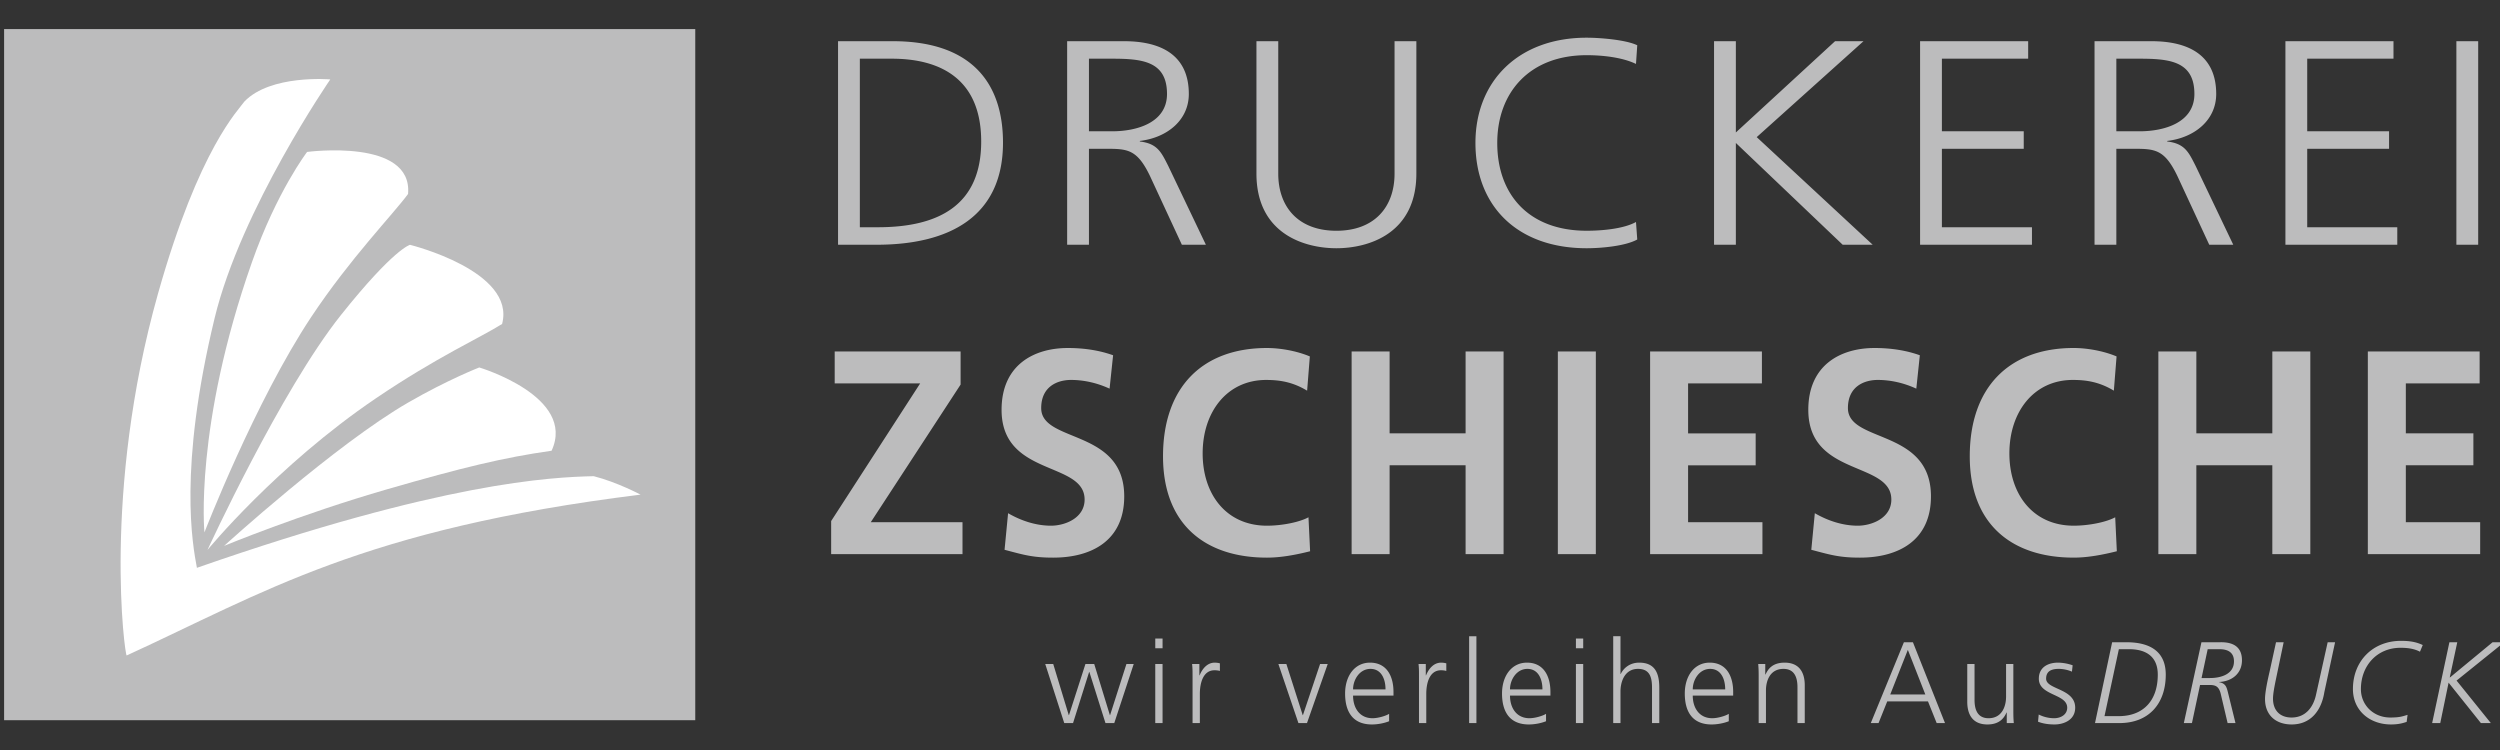
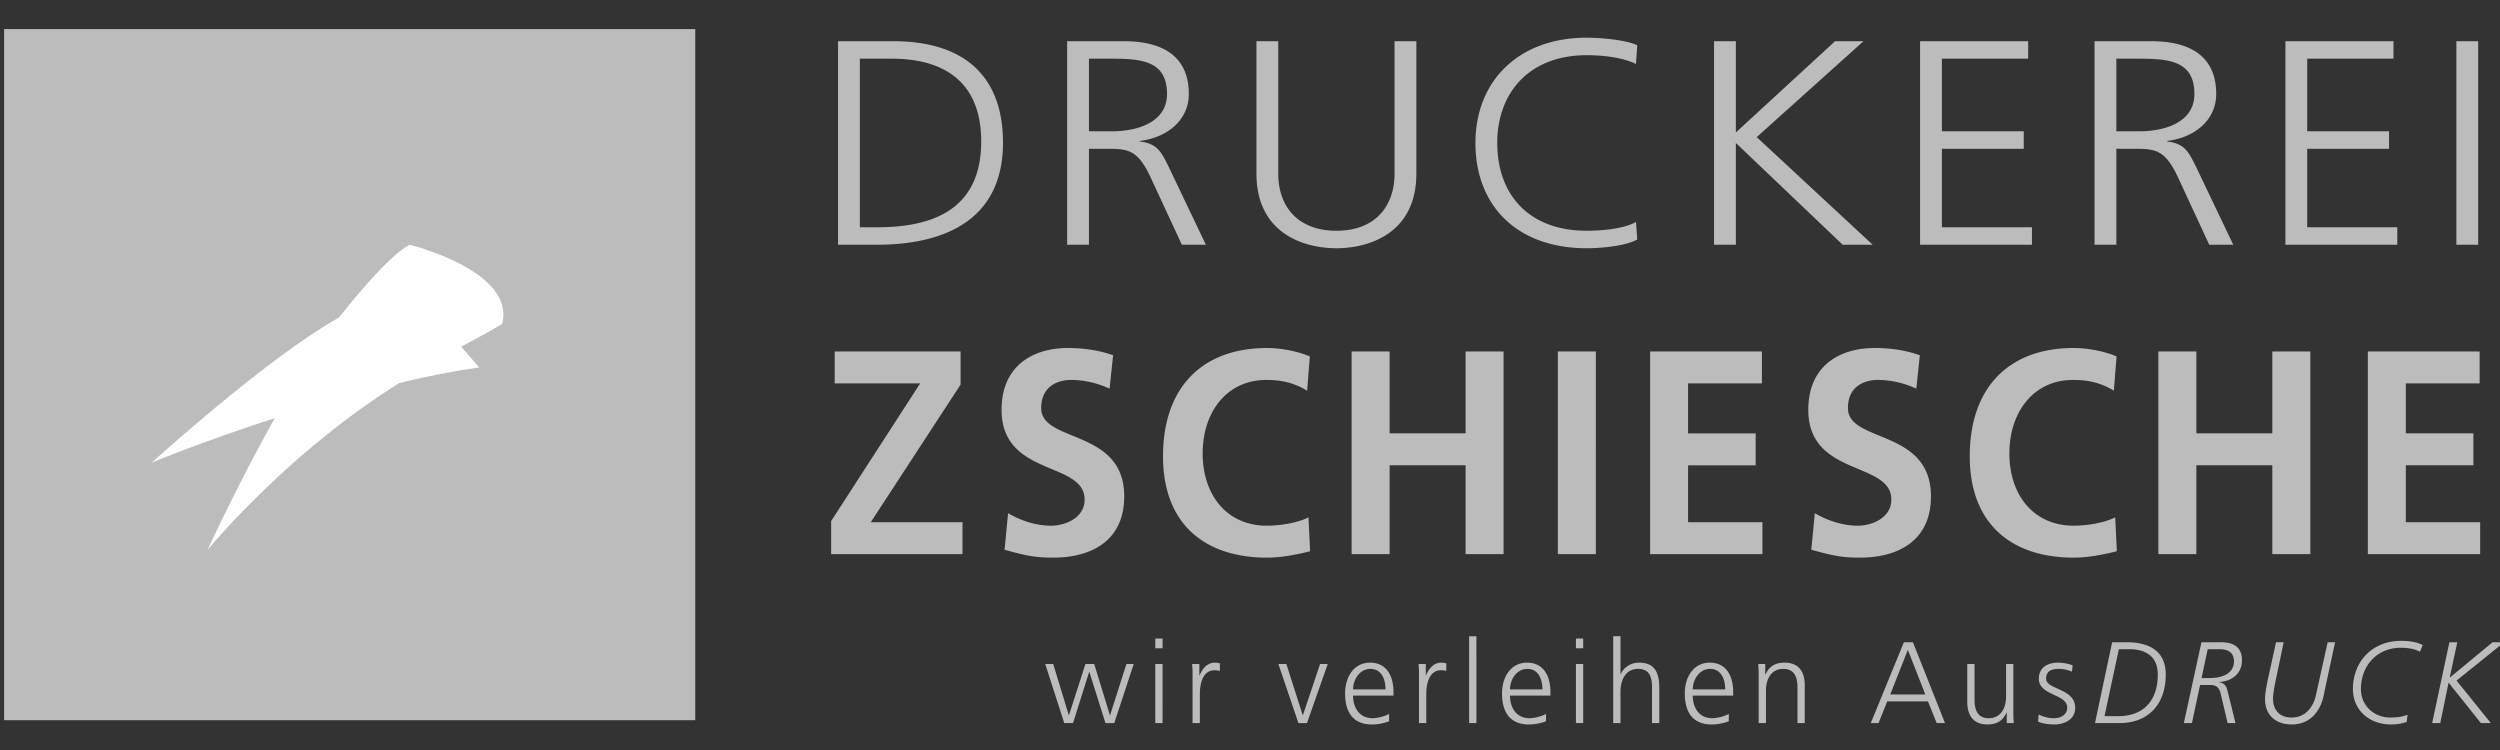
<svg xmlns="http://www.w3.org/2000/svg" version="1.1" id="Ebene_1" x="0" y="0" width="299.991" height="90" xml:space="preserve">
  <rect width="100%" height="100%" fill="#333333" stroke="none" />
  <style>.st0{fill:#bcbcbd}.st1{fill:#fff}</style>
  <path class="st0" d="M.492 3.487h82.937v82.937H.492zM284.132 66.495h13.48v-3.833h-8.921v-6.829h8.107v-3.832h-8.107v-5.993h8.856v-3.832h-13.415v24.319zm-25.137 0h4.559V55.833h9.117v10.662h4.559V42.176h-4.559v9.825h-9.117v-9.825h-4.559v24.319zm-5.177-4.425c-1.075.592-3.192 1.01-4.982 1.01-4.852 0-7.717-3.728-7.717-8.675 0-4.982 2.93-8.814 7.619-8.814 1.628 0 3.191.243 4.917 1.288l.326-4.111c-1.661-.697-3.647-1.01-5.145-1.01-7.717 0-12.471 4.669-12.471 12.995 0 8.223 5.112 12.16 12.47 12.16 1.726 0 3.518-.349 5.178-.766l-.195-4.077zM230.373 42.63c-1.66-.593-3.484-.871-5.437-.871-4.005 0-7.946 1.986-7.946 7.421 0 8.048 9.964 6.132 9.964 10.766 0 2.195-2.312 3.135-4.037 3.135-1.79 0-3.582-.592-5.145-1.498l-.423 4.39c2.246.592 3.354.941 5.828.941 4.591 0 8.531-2.02 8.531-7.352 0-8.152-9.964-6.376-9.964-10.591 0-2.648 2.019-3.38 3.582-3.38 1.596 0 3.191.384 4.624 1.046l.423-4.007zm-32.366 23.866h13.48v-3.833h-8.922v-6.829h8.109v-3.832h-8.109v-5.993h8.858v-3.832h-13.416v24.319zm-11.07 0h4.558V42.176h-4.559v24.319zm-24.747 0h4.558V55.833h9.118v10.662h4.558V42.176h-4.558v9.825h-9.118v-9.825h-4.558v24.319zm-5.178-4.425c-1.074.592-3.19 1.01-4.981 1.01-4.852 0-7.717-3.728-7.717-8.675 0-4.982 2.93-8.814 7.62-8.814 1.627 0 3.19.243 4.916 1.288l.326-4.111c-1.662-.697-3.647-1.01-5.145-1.01-7.717 0-12.472 4.669-12.472 12.995 0 8.223 5.112 12.16 12.472 12.16 1.725 0 3.516-.349 5.177-.766l-.196-4.077zM133.568 42.63c-1.66-.593-3.484-.871-5.438-.871-4.005 0-7.945 1.986-7.945 7.421 0 8.048 9.964 6.132 9.964 10.766 0 2.195-2.311 3.135-4.038 3.135-1.79 0-3.582-.592-5.144-1.498l-.424 4.39c2.248.592 3.354.941 5.829.941 4.591 0 8.531-2.02 8.531-7.352 0-8.152-9.963-6.376-9.963-10.591 0-2.648 2.018-3.38 3.58-3.38 1.597 0 3.192.384 4.625 1.046l.423-4.007zM99.736 66.495h15.76v-3.833H104.49l10.778-16.514v-3.972H100.16v3.832h10.256l-10.68 16.515v3.972zM294.757 29.368h2.616V4.943h-2.616v24.425zm-20.515 0h13.423v-2.1h-10.807v-9.413h9.821v-2.1h-9.821V7.042h10.352v-2.1h-12.968v24.426zm-22.905 0h2.616V17.855h2.162c2.503 0 3.64.105 5.157 3.255l3.83 8.258h2.882l-4.512-9.448c-.835-1.645-1.29-2.695-3.413-2.94v-.07c3.261-.384 5.878-2.484 5.878-5.633 0-4.48-3.073-6.334-7.774-6.334h-6.826v24.425zm2.616-22.326h2.693c3.602 0 6.674.245 6.674 4.235 0 3.394-3.527 4.478-6.598 4.478h-2.769V7.042zm-23.55 22.326h13.425v-2.1H233.02v-9.413h9.822v-2.1h-9.822V7.042h10.353v-2.1h-12.97v24.426zm-24.724 0h2.617V17.155l12.818 12.213h3.602l-13.917-12.913 12.817-11.512h-3.413l-11.907 10.953V4.943h-2.617v24.425zm-9.215-23.936c-1.365-.665-4.512-.909-6.067-.909-8.191 0-13.349 5.214-13.349 12.632 0 7.558 5.007 12.633 13.349 12.633 1.668 0 4.626-.245 6.067-1.05l-.151-2.1c-1.517.84-4.172 1.05-5.916 1.05-6.978 0-10.732-4.374-10.732-10.533 0-6.054 3.869-10.533 10.732-10.533 1.858 0 4.247.245 5.916 1.05l.151-2.24zm-26.506-.49h-2.617V20.83c0 3.99-2.39 6.86-6.978 6.86s-6.977-2.87-6.977-6.86V4.943h-2.617v15.886c0 7.209 5.726 8.959 9.594 8.959s9.595-1.75 9.595-8.959V4.943zm-41.904 24.426h2.616V17.855h2.163c2.502 0 3.64.105 5.156 3.255l3.831 8.258h2.882l-4.513-9.448c-.834-1.645-1.289-2.695-3.413-2.94v-.07c3.261-.384 5.878-2.484 5.878-5.633 0-4.48-3.072-6.334-7.774-6.334h-6.826v24.425zm2.616-22.326h2.693c3.603 0 6.674.245 6.674 4.235 0 3.394-3.527 4.478-6.598 4.478h-2.769V7.042zm-30.109 22.326h4.627c8.76 0 15.168-3.395 15.168-12.248 0-7.138-3.754-12.177-13.234-12.177h-6.56v24.425zm2.617-22.326h3.83c5.916 0 10.732 2.485 10.732 9.939 0 7.487-4.892 10.287-12.4 10.287h-2.162V7.042zM291.849 86.767h.973l1-4.85 3.877 4.85h1.194l-4.113-5.1 5.712-4.6h-1.39l-5.114 4.225h-.027l.903-4.224h-.945l-2.07 9.699zm-1.127-9.367c-.807-.374-1.57-.5-2.613-.5-3.35 0-5.766 2.39-5.766 5.781 0 2.628 2.069 4.252 4.557 4.252 1.028 0 1.5-.194 1.89-.305l.11-.847c-.555.153-.86.32-2.07.32-2.043 0-3.53-1.515-3.53-3.406 0-2.808 1.932-4.962 4.753-4.962.834 0 1.626.097 2.335.473l.334-.806zm-10.521-.332h-.89l-1.403 6.323c-.334 1.515-1.279 2.71-2.933 2.71-1.375 0-2.223-.848-2.223-2.265 0-.584.18-1.473.292-2.043l.986-4.725h-.917l-.763 3.488c-.209.903-.556 2.446-.556 3.321 0 1.988 1.347 3.056 3.195 3.056 2.252 0 3.558-1.61 3.92-3.862l1.292-6.003zm-15.286.832h1.404c.986 0 1.75.361 1.75 1.46 0 1.557-1.584 2.002-2.876 2.002h-1.015l.737-3.462zm-2.863 8.867h.973l.973-4.573h1.125c.779 0 1.112.209 1.335.973l.847 3.6h.945l-.917-3.725c-.139-.528-.236-1.042-1.042-1.18v-.028c1.529-.07 2.736-1.014 2.736-2.6 0-1.667-1.124-2.208-2.667-2.166h-2.195l-2.113 9.699zm-10.659 0h2.933c3.544 0 5.557-2.348 5.557-5.809 0-2.947-2.11-3.89-4.71-3.89h-1.724l-2.056 9.699zm2.863-8.867h1.209c2.07 0 3.46.89 3.46 3.058 0 3.141-1.764 4.976-4.683 4.976h-1.71l1.724-8.034zm-9.7 8.7c.624.25 1.305.333 1.986.333 1.07 0 2.473-.513 2.473-2.013 0-2.322-3.489-2.155-3.489-3.476 0-.904.626-1.181 1.53-1.181a4.13 4.13 0 011.57.333l.084-.764a5.61 5.61 0 00-1.75-.318c-1.169 0-2.307.526-2.307 1.93 0 2.057 3.405 1.793 3.405 3.476 0 .806-.737 1.264-1.572 1.264-.681 0-1.32-.18-1.847-.444l-.083.86zm-2.963-6.92h-.873v3.92c0 1.18-.501 2.584-2.1 2.584-1.21 0-1.683-.861-1.683-2.195V79.68h-.873v4.53c0 1.557.666 2.723 2.417 2.723 1.474 0 2.003-.79 2.294-1.43h.028v1.264h.846c-.056-.569-.056-1.125-.056-1.667v-5.42zm-10.561 3.655h-4.21l2.112-5.352 2.098 5.352zm-6.545 3.432h.932l1.041-2.6h4.891l1.043 2.6h1l-3.85-9.7h-1.083l-3.974 9.7zm-13.453 0h.874v-3.92c0-1.18.5-2.584 2.1-2.584 1.21 0 1.682.861 1.682 2.195v4.309h.874v-4.531c0-1.557-.666-2.722-2.417-2.722-1.474 0-2.002.79-2.294 1.43h-.028V79.68h-.846c.055.569.055 1.125.055 1.667v5.42zm-7.91-4.043c0-1.168.793-2.461 2.087-2.461 1.307 0 1.807 1.223 1.807 2.46h-3.894zm4.324 2.932c-.416.264-1.348.528-1.987.528-1.53 0-2.337-1.21-2.337-2.711h4.85v-.444c0-1.905-.817-3.515-2.819-3.515-1.794 0-2.987 1.54-2.987 3.709 0 2.127.874 3.71 3.223 3.71.653 0 1.446-.139 2.057-.388v-.889zm-13.87 1.11h.874v-3.793c0-1.237.543-2.71 2.1-2.71 1.446 0 1.683 1.056 1.683 2.279v4.225h.873v-4.24c0-1.75-.513-3.013-2.417-3.013-1.043 0-1.835.582-2.21 1.36h-.029v-4.53h-.873v10.423zm-3.6-10.143h-.874v1.166h.874v-1.166zm-.874 10.144h.874V79.68h-.874v7.087zm-7.91-4.043c0-1.168.793-2.461 2.086-2.461 1.307 0 1.807 1.223 1.807 2.46h-3.892zm4.324 2.932c-.417.264-1.348.528-1.988.528-1.53 0-2.335-1.21-2.335-2.711h4.85v-.444c0-1.905-.819-3.515-2.82-3.515-1.794 0-2.988 1.54-2.988 3.709 0 2.127.874 3.71 3.224 3.71.654 0 1.446-.139 2.057-.388v-.889zm-9.228 1.11h.874V76.346h-.874v10.422zm-6.017 0h.874v-3.502c0-1.278.375-2.835 1.765-2.835.222 0 .458.028.639.084v-.916a2.6 2.6 0 00-.612-.083c-.903 0-1.5.735-1.82 1.527h-.028v-1.36h-.873c.055.512.055.804.055 1.582v5.504zm-7.91-4.042c0-1.168.793-2.461 2.086-2.461 1.307 0 1.808 1.223 1.808 2.46h-3.894zm4.324 2.932c-.416.264-1.348.528-1.987.528-1.53 0-2.337-1.21-2.337-2.711h4.85v-.444c0-1.905-.818-3.515-2.82-3.515-1.793 0-2.986 1.54-2.986 3.709 0 2.127.873 3.71 3.223 3.71.653 0 1.445-.139 2.057-.388v-.889zm-7.367-5.976h-.917l-2.056 6.13h-.028l-1.959-6.13h-.959l2.404 7.087h1.028l2.487-7.087zm-16.217 7.087h.874v-3.503c0-1.278.376-2.835 1.765-2.835.223 0 .459.028.64.084v-.916a2.6 2.6 0 00-.612-.083c-.903 0-1.5.735-1.82 1.527h-.028v-1.36h-.874c.055.512.055.804.055 1.582v5.504zm-3.6-10.144h-.875v1.166h.874v-1.166zm-.875 10.144h.874V79.68h-.874v7.087zm-2.586-7.087h-.876l-1.959 6.13h-.027l-1.877-6.13h-1.056l-1.973 6.13h-.027l-1.863-6.13h-.959l2.28 7.087h1.056l1.93-6.13h.029l1.932 6.13h1.056l2.334-7.087z" />
-   <path class="st1" d="M39.633 9.53s-10.711 15.541-13.88 28.648c-4.387 18.157-2.632 27.217-2.125 29.959C53.123 57.838 66.17 57.257 71.244 57.14c2.841.727 5.617 2.214 5.617 2.214-33.358 4.138-45.232 11.772-61.661 19.3-.206.094-2.948-19.59 3.753-43.395 4.95-17.58 9.74-22.12 10.361-23.062 3.152-3.293 10.32-2.667 10.32-2.667" />
-   <path class="st1" d="M36.853 18.231s12.703-1.69 12.113 5.044c-1.804 2.454-6.934 7.712-11.606 14.741-6.765 10.176-12.828 25.87-12.828 25.87S23.28 51.222 30.233 31.46c2.988-8.492 6.62-13.23 6.62-13.23" />
  <path class="st1" d="M49.199 29.378s12.731 3.137 11.053 9.494c-2.48 1.58-7.815 3.954-15.163 8.936-11.916 8.08-20.191 18.185-20.191 18.185s8.787-19.121 16.015-28.19c6.357-7.975 8.286-8.425 8.286-8.425" />
-   <path class="st1" d="M57.508 44.093s11.686 3.485 8.68 9.993c-5.793.823-10.68 2.012-19.703 4.616-10.472 3.022-19.594 6.802-19.594 6.802s13.355-12.164 22.108-17.21c4.75-2.74 8.509-4.2 8.509-4.2" />
+   <path class="st1" d="M57.508 44.093c-5.793.823-10.68 2.012-19.703 4.616-10.472 3.022-19.594 6.802-19.594 6.802s13.355-12.164 22.108-17.21c4.75-2.74 8.509-4.2 8.509-4.2" />
</svg>